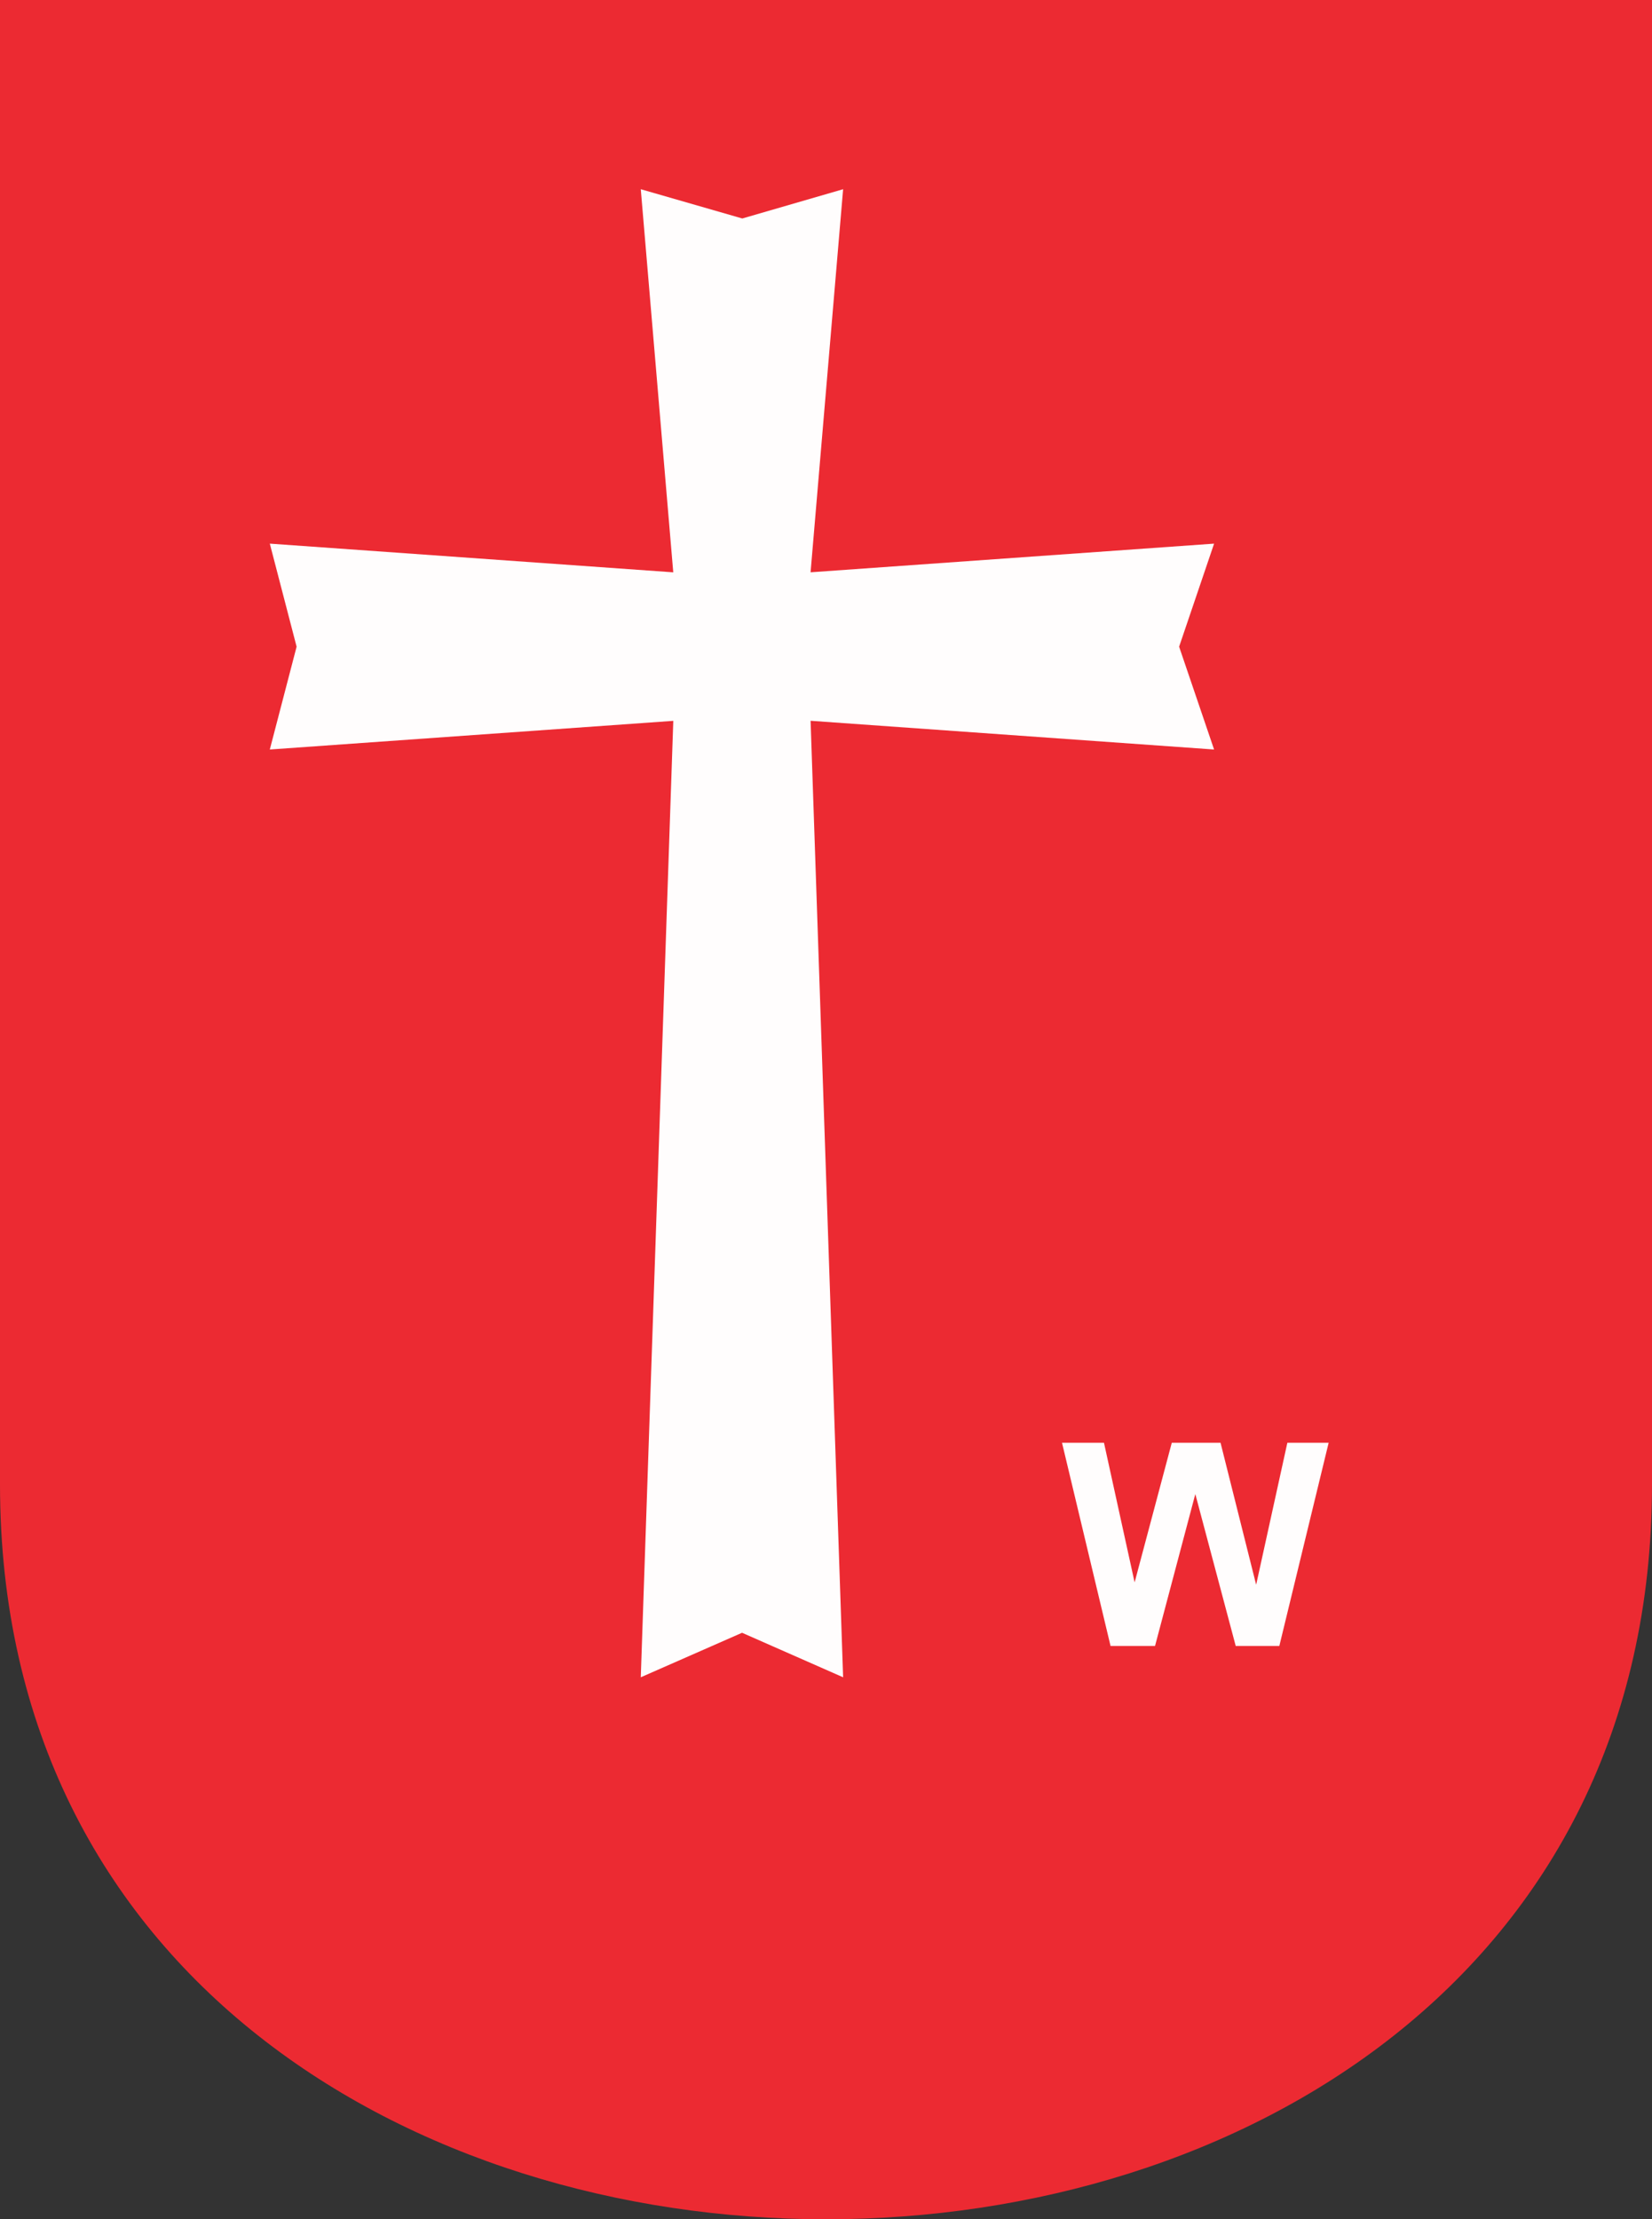
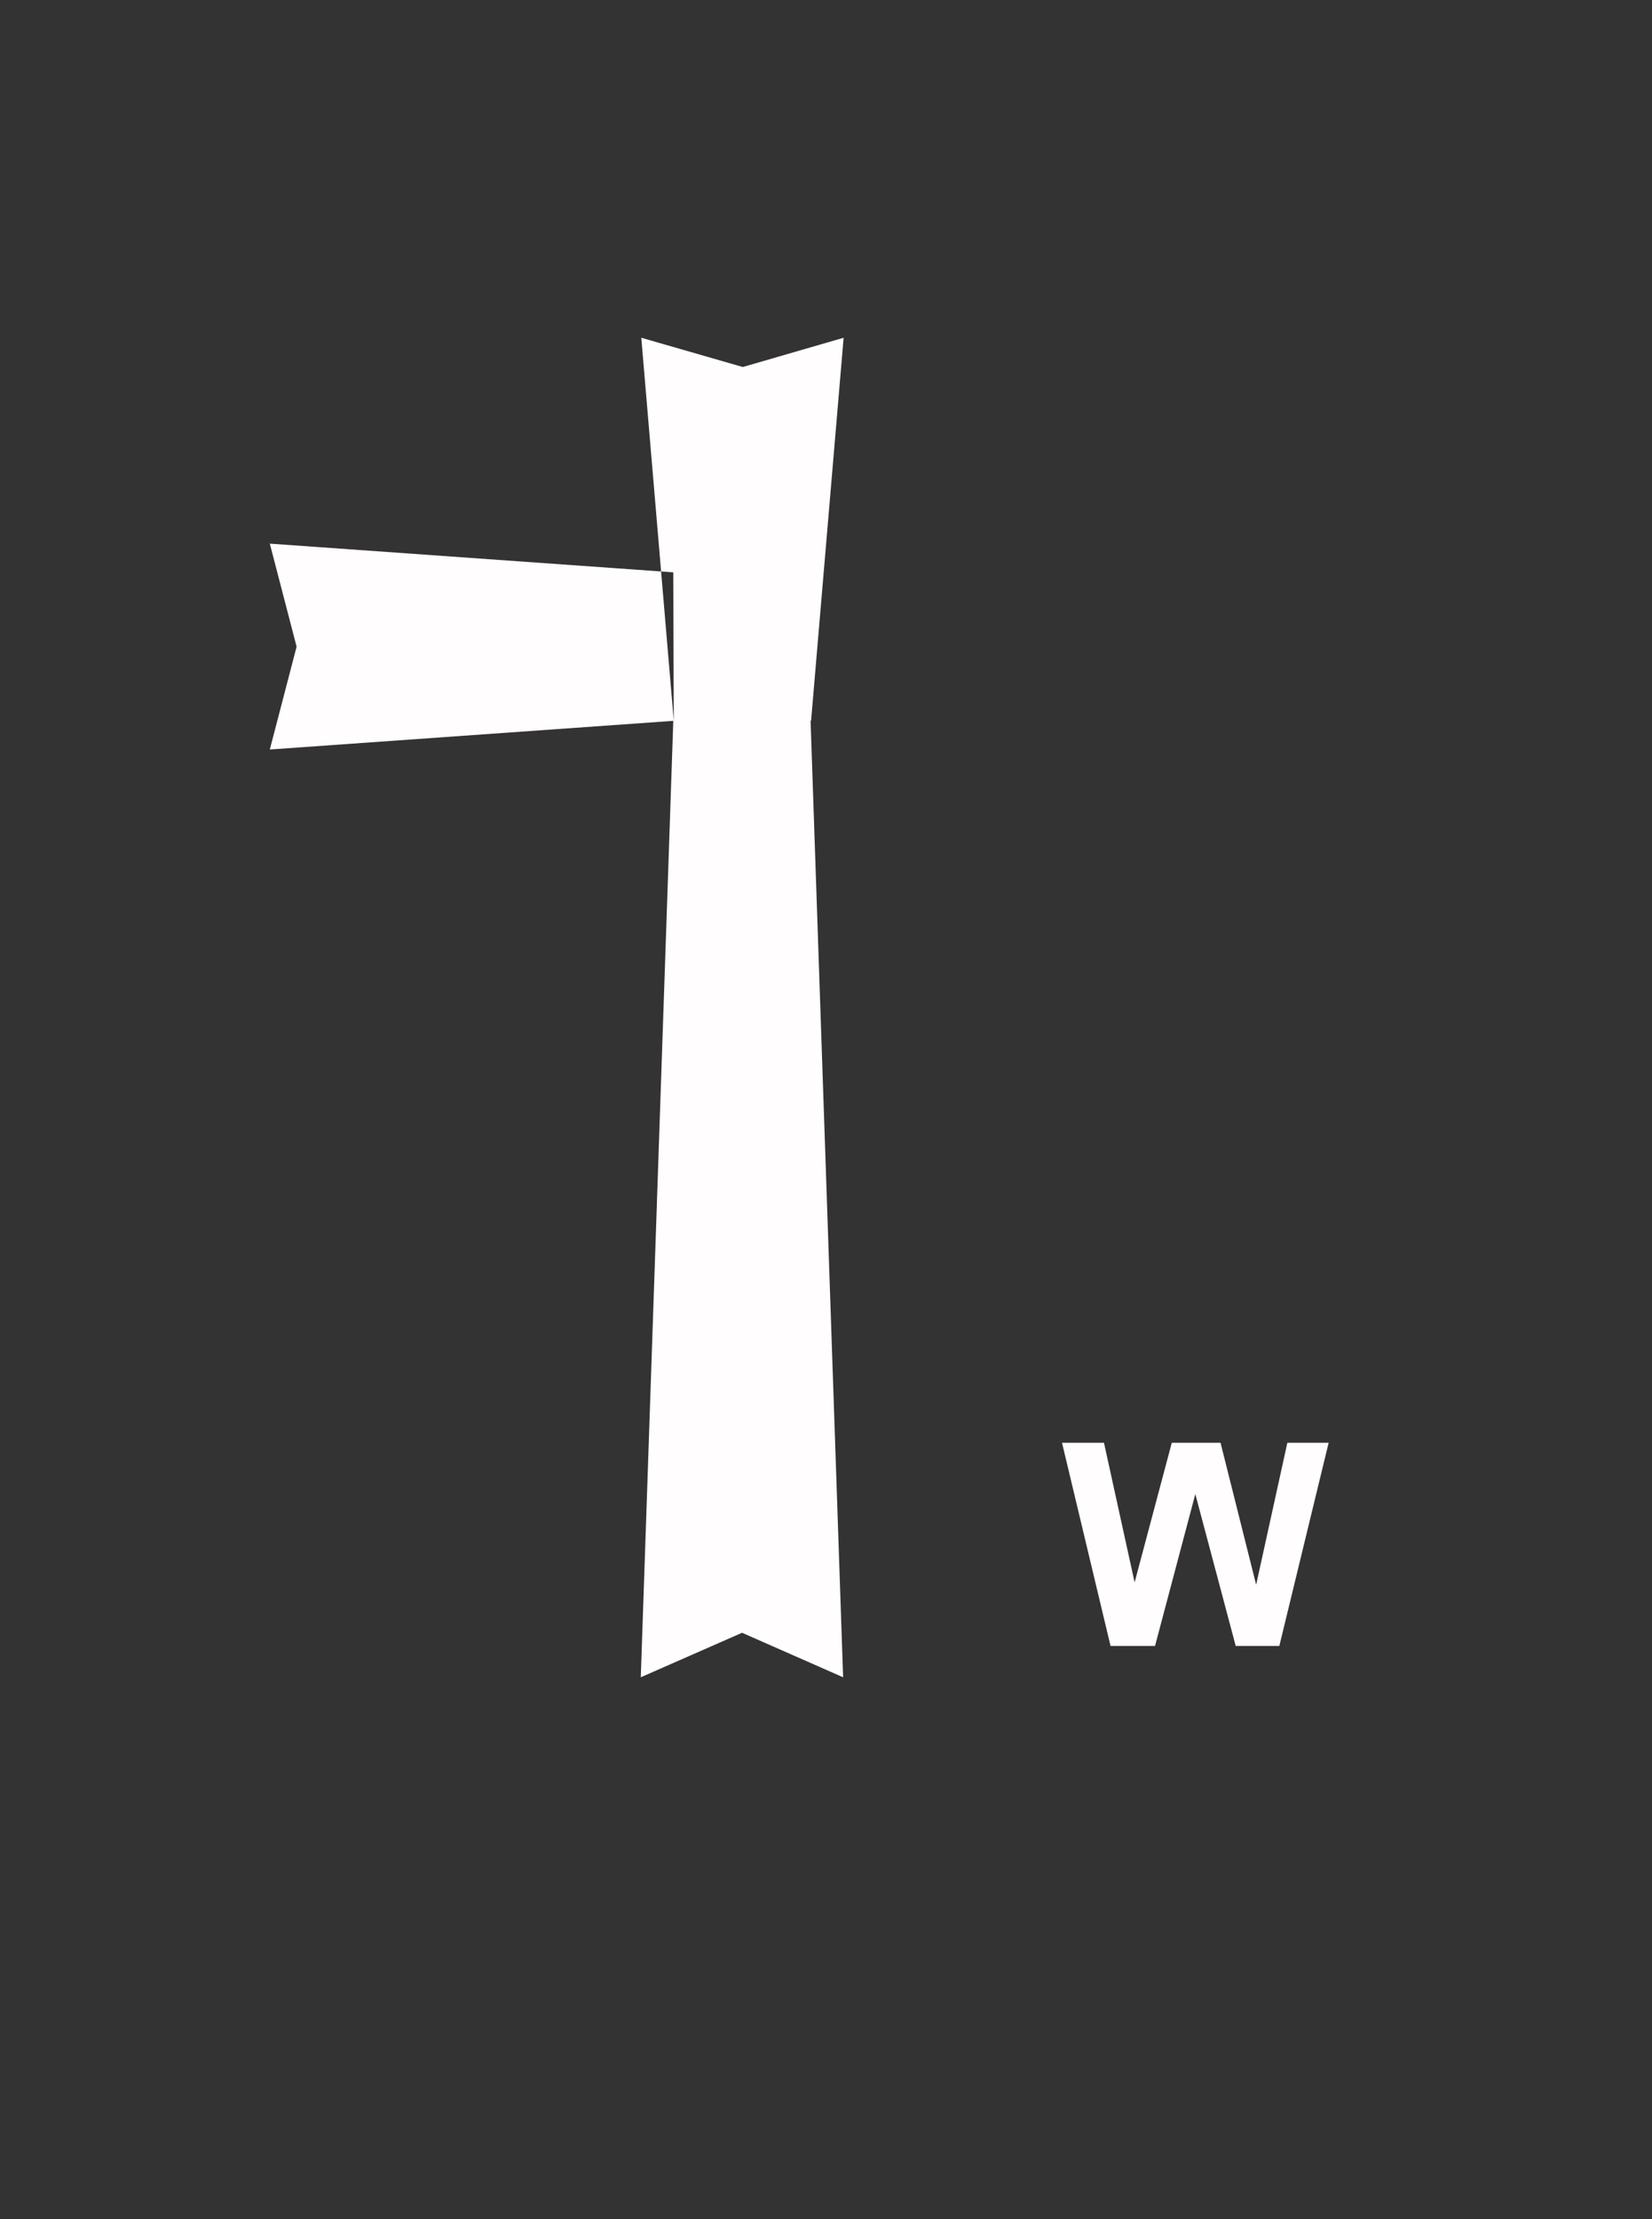
<svg width="529.84" height="711.562">
  <rect width="100%" height="100%" fill="#333333" stroke="none" />
-   <path style="stroke:none;fill-rule:evenodd;fill:#ec2a32" d="M529.84 0v475.949C529.84 790.09 0 790.11 0 475.949V0h529.84" />
-   <path style="stroke:none;fill-rule:evenodd;fill:#fffdfd" d="m356.187 527.754-15.574-65.172h13.461l9.828 44.77 11.922-44.77h15.633l11.425 45.528 10.008-45.528h13.246l-15.824 65.172h-13.98l-12.961-48.719-12.926 48.719h-14.258zm-140.254-344.25-129.398-9.199 8.594 33.039-8.594 32.969 129.406-9.188-10.426 306.656L238 523.508l32.41 14.273-10.43-306.566v-.101h.164l129.246 9.199-11.215-32.969 11.215-33.039-129.41 9.187v-.078l10.43-122.746-32.34 9.383-32.555-9.383 10.418 122.84" />
+   <path style="stroke:none;fill-rule:evenodd;fill:#fffdfd" d="m356.187 527.754-15.574-65.172h13.461l9.828 44.77 11.922-44.77h15.633l11.425 45.528 10.008-45.528h13.246l-15.824 65.172h-13.98l-12.961-48.719-12.926 48.719h-14.258zm-140.254-344.25-129.398-9.199 8.594 33.039-8.594 32.969 129.406-9.188-10.426 306.656L238 523.508l32.41 14.273-10.43-306.566v-.101h.164v-.078l10.43-122.746-32.34 9.383-32.555-9.383 10.418 122.84" />
</svg>